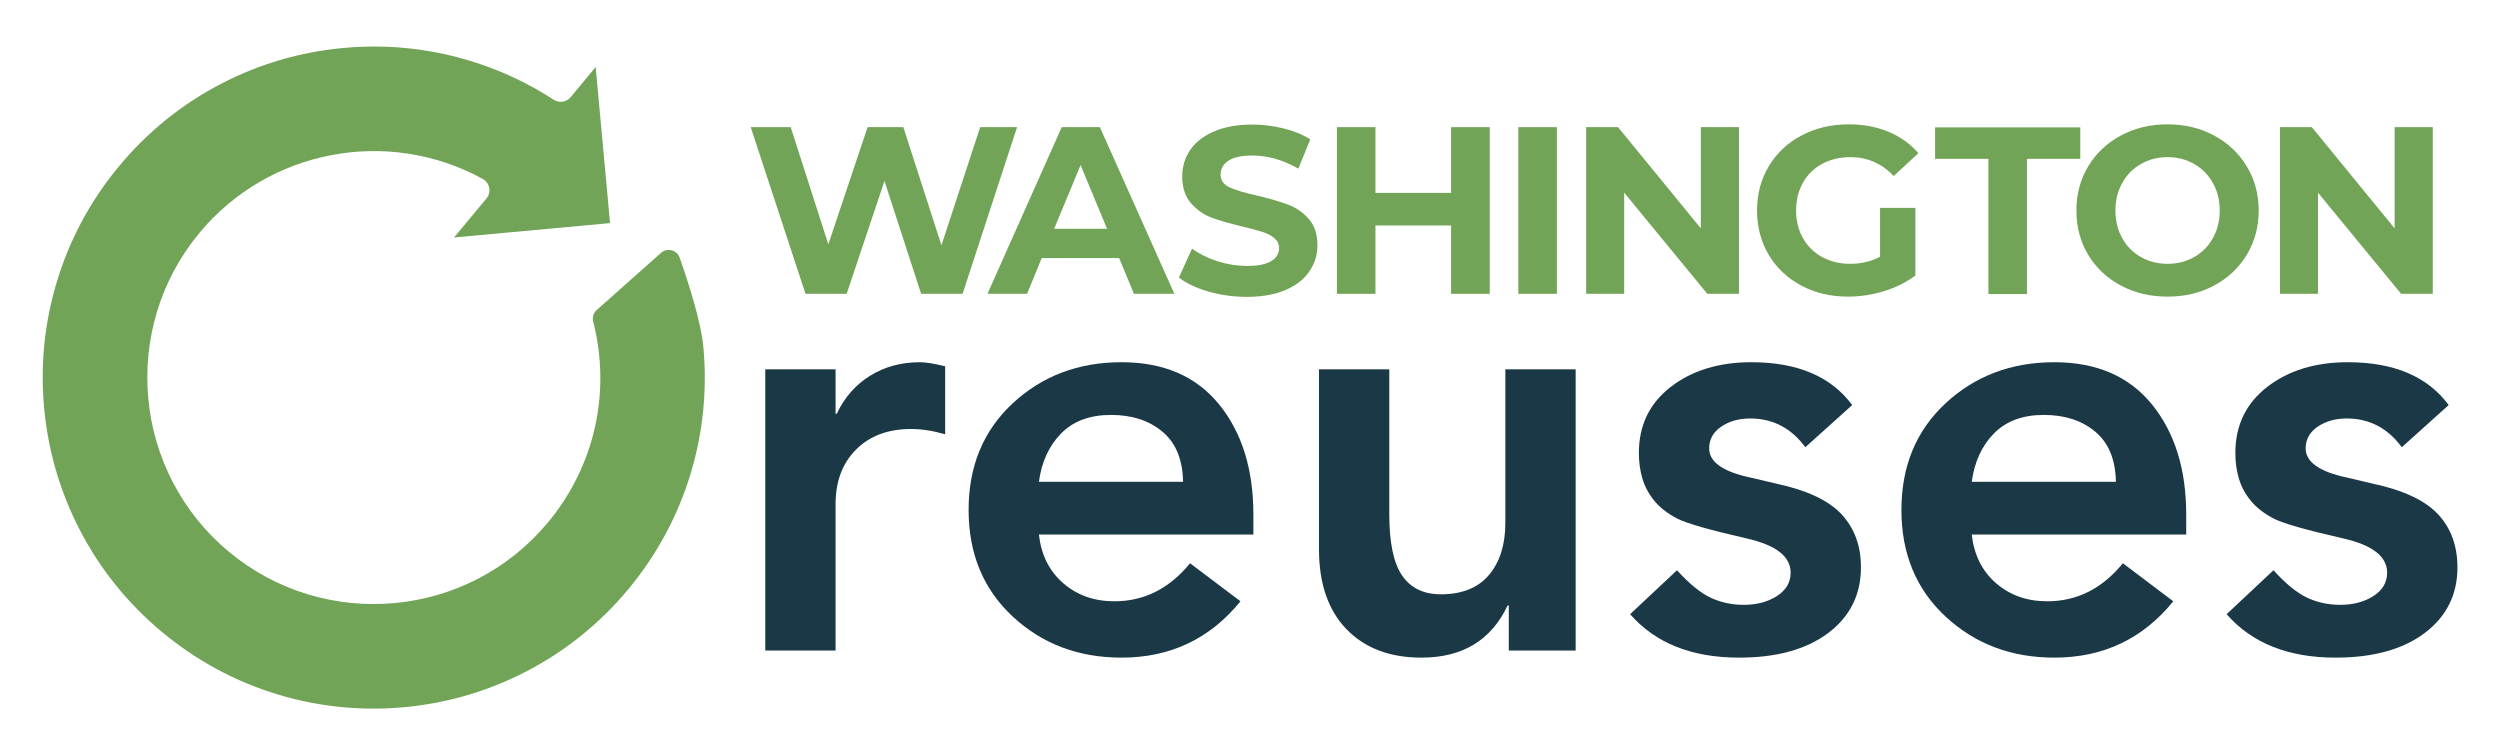
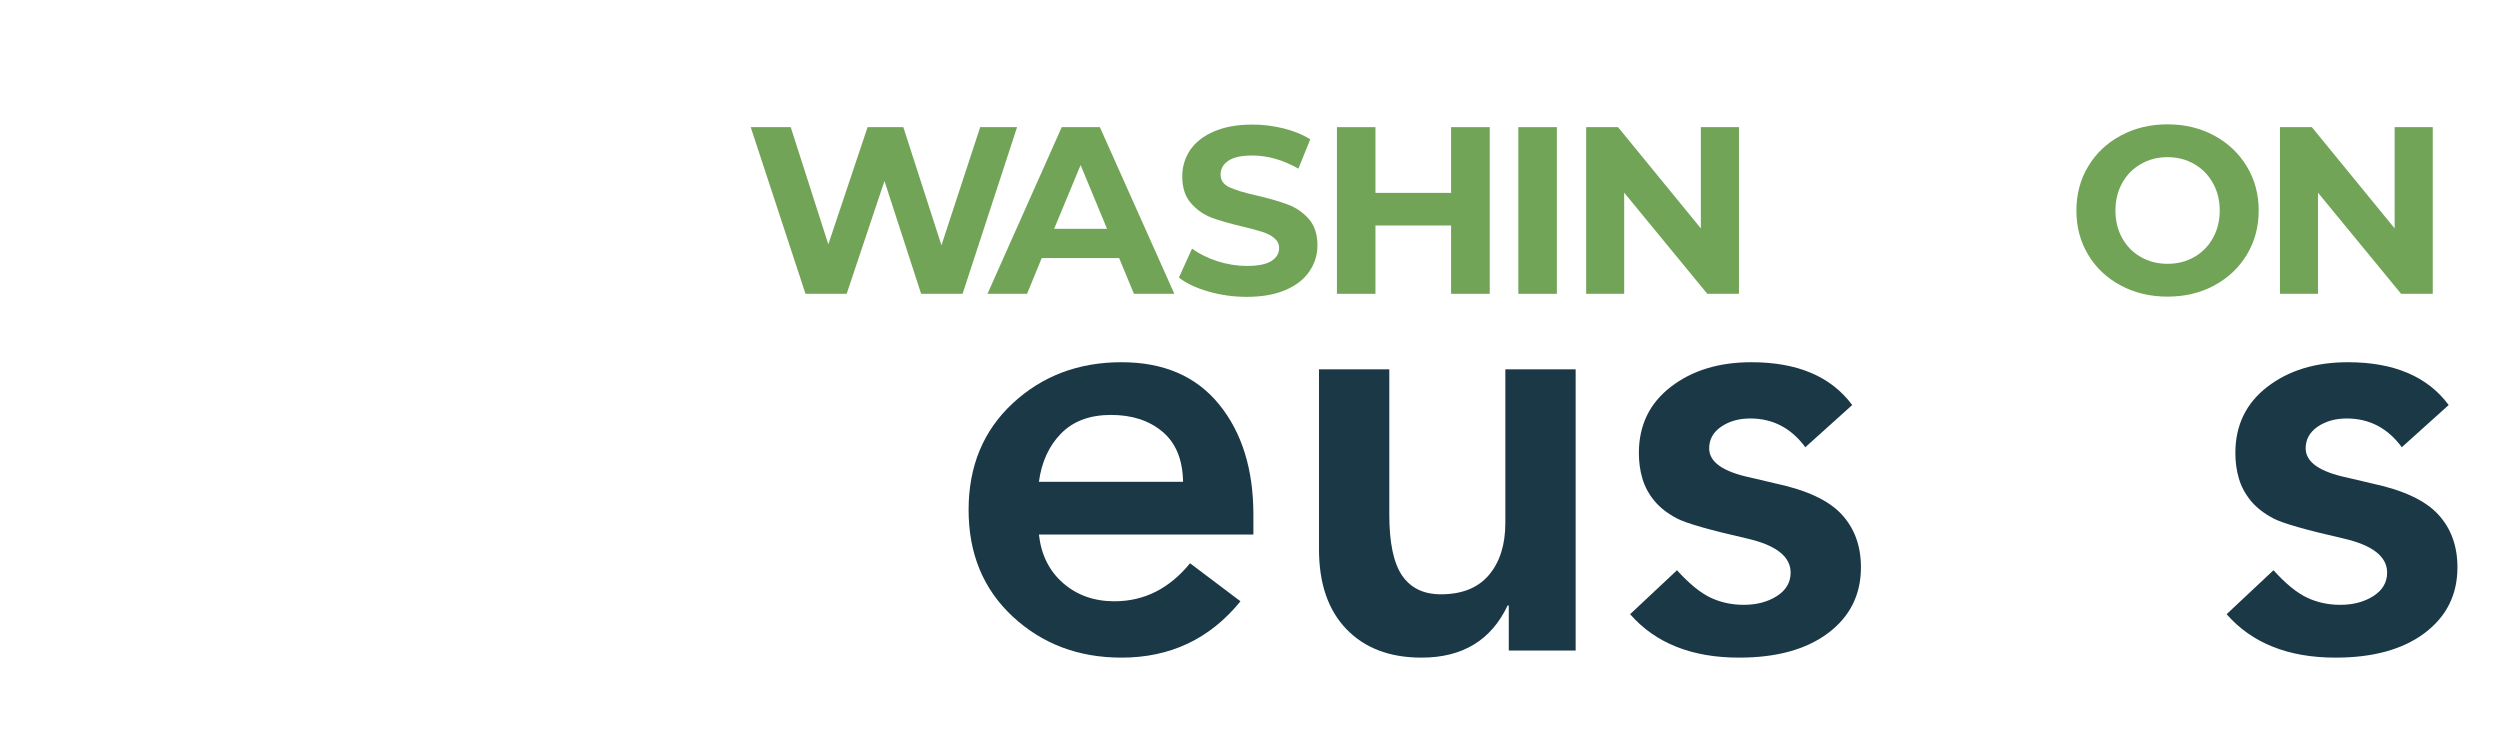
<svg xmlns="http://www.w3.org/2000/svg" width="500" zoomAndPan="magnify" viewBox="0 0 375 112.5" height="150" preserveAspectRatio="xMidYMid meet" version="1.2">
  <defs>
    <clipPath id="f9e2526458">
      <path d="M 6 6 L 106 6 L 106 107 L 6 107 Z M 6 6 " />
    </clipPath>
    <clipPath id="125199c1b4">
-       <path d="M 54.375 -19.023 L 130.75 44.453 L 62.504 126.57 L -13.871 63.094 Z M 54.375 -19.023 " />
-     </clipPath>
+       </clipPath>
    <clipPath id="11e3122123">
      <path d="M 54.375 -19.023 L 130.75 44.453 L 62.504 126.57 L -13.871 63.094 Z M 54.375 -19.023 " />
    </clipPath>
  </defs>
  <g id="c44a56e019">
    <g clip-rule="nonzero" clip-path="url(#f9e2526458)">
      <g clip-rule="nonzero" clip-path="url(#125199c1b4)">
        <g clip-rule="nonzero" clip-path="url(#11e3122123)">
          <path style=" stroke:none;fill-rule:nonzero;fill:#71a456;fill-opacity:1;" d="M 103.602 71.012 C 101.68 77.379 98.531 83.223 94.25 88.375 C 89.969 93.527 84.801 97.688 78.891 100.742 C 73.188 103.691 67.043 105.488 60.625 106.082 C 54.207 106.672 47.836 106.031 41.688 104.176 C 35.32 102.254 29.48 99.105 24.328 94.824 C 19.176 90.543 15.012 85.375 11.957 79.465 C 9.008 73.762 7.211 67.617 6.621 61.199 C 6.027 54.781 6.668 48.41 8.527 42.262 C 10.449 35.895 13.594 30.055 17.879 24.902 C 22.16 19.75 27.328 15.586 33.234 12.531 C 38.938 9.582 45.086 7.785 51.504 7.195 C 57.922 6.602 64.293 7.242 70.438 9.102 C 74.91 10.449 79.156 12.422 83.059 14.961 C 83.879 15.492 84.969 15.332 85.594 14.578 L 89.348 10.059 L 91.508 33.465 L 68.105 35.621 L 72.973 29.762 C 73.34 29.32 73.492 28.738 73.387 28.176 C 73.301 27.73 73.066 27.336 72.723 27.055 C 72.629 26.977 72.527 26.906 72.422 26.848 C 58.188 19.023 40.316 22.418 29.93 34.918 C 17.953 49.328 19.934 70.797 34.344 82.773 C 48.754 94.75 70.223 92.77 82.199 78.359 C 89.219 69.914 91.684 58.805 88.98 48.242 C 88.82 47.609 89.02 46.941 89.504 46.508 L 99.145 37.934 C 100.074 37.105 101.543 37.484 101.953 38.66 C 103.383 42.73 105.164 48.383 105.508 52.078 C 106.098 58.496 105.457 64.867 103.602 71.012 " />
        </g>
      </g>
    </g>
    <g style="fill:#1b3847;fill-opacity:1;">
      <g transform="translate(108.806, 97.583)">
-         <path style="stroke:none" d="M 29.188 -43.25 C 30.062 -43.25 31.32 -43.047 32.969 -42.641 L 32.969 -32.438 C 31.145 -32.969 29.441 -33.234 27.859 -33.234 C 24.41 -33.234 21.66 -32.207 19.609 -30.156 C 17.555 -28.102 16.531 -25.379 16.531 -21.984 L 16.531 0 L 5.984 0 L 5.984 -42.188 L 16.531 -42.188 L 16.531 -35.516 L 16.703 -35.516 C 17.867 -37.973 19.535 -39.875 21.703 -41.219 C 23.879 -42.57 26.375 -43.25 29.188 -43.25 Z M 29.188 -43.25 " />
-       </g>
+         </g>
    </g>
    <g style="fill:#1b3847;fill-opacity:1;">
      <g transform="translate(141.414, 97.583)">
        <path style="stroke:none" d="M 26.812 -43.25 C 33.145 -43.25 38.023 -41.141 41.453 -36.922 C 44.879 -32.703 46.594 -27.191 46.594 -20.391 L 46.594 -17.406 L 14.422 -17.406 C 14.766 -14.352 15.977 -11.922 18.062 -10.109 C 20.145 -8.297 22.707 -7.391 25.75 -7.391 C 30.207 -7.391 33.988 -9.289 37.094 -13.094 L 44.656 -7.391 C 40.082 -1.754 34.133 1.062 26.812 1.062 C 20.363 1.062 14.926 -0.988 10.5 -5.094 C 6.082 -9.195 3.875 -14.531 3.875 -21.094 C 3.875 -27.656 6.082 -32.988 10.5 -37.094 C 14.926 -41.195 20.363 -43.25 26.812 -43.25 Z M 36.047 -25.312 C 35.984 -28.656 34.953 -31.16 32.953 -32.828 C 30.961 -34.504 28.391 -35.344 25.234 -35.344 C 22.066 -35.344 19.57 -34.414 17.75 -32.562 C 15.938 -30.719 14.828 -28.301 14.422 -25.312 Z M 36.047 -25.312 " />
      </g>
    </g>
    <g style="fill:#1b3847;fill-opacity:1;">
      <g transform="translate(191.864, 97.583)">
        <path style="stroke:none" d="M 16.531 -42.188 L 16.531 -20.391 C 16.531 -16.172 17.172 -13.125 18.453 -11.25 C 19.742 -9.375 21.68 -8.438 24.266 -8.438 C 27.43 -8.438 29.832 -9.398 31.469 -11.328 C 33.113 -13.266 33.938 -15.875 33.938 -19.156 L 33.938 -42.188 L 44.484 -42.188 L 44.484 0 L 34.453 0 L 34.453 -6.766 L 34.281 -6.766 C 31.82 -1.547 27.516 1.062 21.359 1.062 C 16.609 1.062 12.859 -0.359 10.109 -3.203 C 7.359 -6.047 5.984 -10.047 5.984 -15.203 L 5.984 -42.188 Z M 16.531 -42.188 " />
      </g>
    </g>
    <g style="fill:#1b3847;fill-opacity:1;">
      <g transform="translate(242.314, 97.583)">
        <path style="stroke:none" d="M 20.391 -43.25 C 27.305 -43.25 32.348 -41.109 35.516 -36.828 L 28.484 -30.5 C 26.367 -33.375 23.613 -34.812 20.219 -34.812 C 18.52 -34.812 17.066 -34.398 15.859 -33.578 C 14.66 -32.754 14.062 -31.672 14.062 -30.328 C 14.062 -28.273 16.145 -26.812 20.312 -25.938 L 24.094 -25.047 C 28.719 -24.055 31.992 -22.52 33.922 -20.438 C 35.859 -18.352 36.828 -15.703 36.828 -12.484 C 36.828 -8.379 35.188 -5.094 31.906 -2.625 C 28.625 -0.164 24.172 1.062 18.547 1.062 C 11.453 1.062 6.004 -1.109 2.203 -5.453 L 9.234 -12.047 C 11.047 -10.047 12.711 -8.68 14.234 -7.953 C 15.766 -7.223 17.438 -6.859 19.25 -6.859 C 21.188 -6.859 22.844 -7.297 24.219 -8.172 C 25.594 -9.055 26.281 -10.227 26.281 -11.688 C 26.281 -14.094 24.113 -15.797 19.781 -16.797 C 14.156 -18.078 10.641 -19.082 9.234 -19.812 C 7.828 -20.551 6.695 -21.43 5.844 -22.453 C 5 -23.484 4.398 -24.598 4.047 -25.797 C 3.691 -27.004 3.516 -28.281 3.516 -29.625 C 3.516 -33.781 5.109 -37.086 8.297 -39.547 C 11.492 -42.016 15.523 -43.25 20.391 -43.25 Z M 20.391 -43.25 " />
      </g>
    </g>
    <g style="fill:#1b3847;fill-opacity:1;">
      <g transform="translate(281.338, 97.583)">
-         <path style="stroke:none" d="M 26.812 -43.25 C 33.145 -43.25 38.023 -41.141 41.453 -36.922 C 44.879 -32.703 46.594 -27.191 46.594 -20.391 L 46.594 -17.406 L 14.422 -17.406 C 14.766 -14.352 15.977 -11.922 18.062 -10.109 C 20.145 -8.297 22.707 -7.391 25.75 -7.391 C 30.207 -7.391 33.988 -9.289 37.094 -13.094 L 44.656 -7.391 C 40.082 -1.754 34.133 1.062 26.812 1.062 C 20.363 1.062 14.926 -0.988 10.5 -5.094 C 6.082 -9.195 3.875 -14.531 3.875 -21.094 C 3.875 -27.656 6.082 -32.988 10.5 -37.094 C 14.926 -41.195 20.363 -43.25 26.812 -43.25 Z M 36.047 -25.312 C 35.984 -28.656 34.953 -31.16 32.953 -32.828 C 30.961 -34.504 28.391 -35.344 25.234 -35.344 C 22.066 -35.344 19.57 -34.414 17.75 -32.562 C 15.938 -30.719 14.828 -28.301 14.422 -25.312 Z M 36.047 -25.312 " />
-       </g>
+         </g>
    </g>
    <g style="fill:#1b3847;fill-opacity:1;">
      <g transform="translate(331.788, 97.583)">
        <path style="stroke:none" d="M 20.391 -43.25 C 27.305 -43.25 32.348 -41.109 35.516 -36.828 L 28.484 -30.5 C 26.367 -33.375 23.613 -34.812 20.219 -34.812 C 18.52 -34.812 17.066 -34.398 15.859 -33.578 C 14.66 -32.754 14.062 -31.672 14.062 -30.328 C 14.062 -28.273 16.145 -26.812 20.312 -25.938 L 24.094 -25.047 C 28.719 -24.055 31.992 -22.52 33.922 -20.438 C 35.859 -18.352 36.828 -15.703 36.828 -12.484 C 36.828 -8.379 35.188 -5.094 31.906 -2.625 C 28.625 -0.164 24.172 1.062 18.547 1.062 C 11.453 1.062 6.004 -1.109 2.203 -5.453 L 9.234 -12.047 C 11.047 -10.047 12.711 -8.68 14.234 -7.953 C 15.766 -7.223 17.438 -6.859 19.25 -6.859 C 21.188 -6.859 22.844 -7.297 24.219 -8.172 C 25.594 -9.055 26.281 -10.227 26.281 -11.688 C 26.281 -14.094 24.113 -15.797 19.781 -16.797 C 14.156 -18.078 10.641 -19.082 9.234 -19.812 C 7.828 -20.551 6.695 -21.43 5.844 -22.453 C 5 -23.484 4.398 -24.598 4.047 -25.797 C 3.691 -27.004 3.516 -28.281 3.516 -29.625 C 3.516 -33.781 5.109 -37.086 8.297 -39.547 C 11.492 -42.016 15.523 -43.25 20.391 -43.25 Z M 20.391 -43.25 " />
      </g>
    </g>
    <g style="fill:#71a456;fill-opacity:1;">
      <g transform="translate(111.826, 44.072)">
        <path style="stroke:none" d="M 40.734 -25 L 32.562 0 L 26.344 0 L 20.844 -16.922 L 15.172 0 L 9 0 L 0.781 -25 L 6.781 -25 L 12.422 -7.422 L 18.312 -25 L 23.672 -25 L 29.391 -7.281 L 35.203 -25 Z M 40.734 -25 " />
      </g>
    </g>
    <g style="fill:#71a456;fill-opacity:1;">
      <g transform="translate(148.449, 44.072)">
        <path style="stroke:none" d="M 19.422 -5.359 L 7.812 -5.359 L 5.609 0 L -0.328 0 L 10.812 -25 L 16.531 -25 L 27.703 0 L 21.641 0 Z M 17.609 -9.75 L 13.641 -19.312 L 9.672 -9.75 Z M 17.609 -9.75 " />
      </g>
    </g>
    <g style="fill:#71a456;fill-opacity:1;">
      <g transform="translate(175.836, 44.107)">
        <path style="stroke:none" d="M 11.172 0.422 C 9.203 0.422 7.289 0.156 5.438 -0.375 C 3.594 -0.906 2.113 -1.602 1 -2.469 L 2.969 -6.812 C 4.031 -6.031 5.301 -5.398 6.781 -4.922 C 8.258 -4.453 9.734 -4.219 11.203 -4.219 C 12.848 -4.219 14.062 -4.457 14.844 -4.938 C 15.633 -5.426 16.031 -6.078 16.031 -6.891 C 16.031 -7.484 15.797 -7.977 15.328 -8.375 C 14.867 -8.77 14.273 -9.082 13.547 -9.312 C 12.816 -9.551 11.836 -9.816 10.609 -10.109 C 8.703 -10.555 7.141 -11.004 5.922 -11.453 C 4.711 -11.91 3.672 -12.641 2.797 -13.641 C 1.93 -14.641 1.5 -15.973 1.5 -17.641 C 1.5 -19.086 1.891 -20.398 2.672 -21.578 C 3.461 -22.754 4.648 -23.688 6.234 -24.375 C 7.816 -25.07 9.75 -25.422 12.031 -25.422 C 13.625 -25.422 15.18 -25.227 16.703 -24.844 C 18.234 -24.469 19.566 -23.922 20.703 -23.203 L 18.922 -18.812 C 16.609 -20.125 14.301 -20.781 12 -20.781 C 10.375 -20.781 9.176 -20.516 8.406 -19.984 C 7.633 -19.461 7.25 -18.773 7.25 -17.922 C 7.25 -17.066 7.691 -16.43 8.578 -16.016 C 9.473 -15.598 10.836 -15.188 12.672 -14.781 C 14.578 -14.332 16.133 -13.879 17.344 -13.422 C 18.562 -12.973 19.602 -12.258 20.469 -11.281 C 21.344 -10.301 21.781 -8.977 21.781 -7.312 C 21.781 -5.883 21.379 -4.582 20.578 -3.406 C 19.785 -2.227 18.594 -1.297 17 -0.609 C 15.406 0.078 13.461 0.422 11.172 0.422 Z M 11.172 0.422 " />
      </g>
    </g>
    <g style="fill:#71a456;fill-opacity:1;">
      <g transform="translate(197.57, 44.072)">
        <path style="stroke:none" d="M 25.891 -25 L 25.891 0 L 20.094 0 L 20.094 -10.25 L 8.75 -10.25 L 8.75 0 L 2.969 0 L 2.969 -25 L 8.75 -25 L 8.75 -15.141 L 20.094 -15.141 L 20.094 -25 Z M 25.891 -25 " />
      </g>
    </g>
    <g style="fill:#71a456;fill-opacity:1;">
      <g transform="translate(224.781, 44.072)">
        <path style="stroke:none" d="M 2.969 -25 L 8.75 -25 L 8.75 0 L 2.969 0 Z M 2.969 -25 " />
      </g>
    </g>
    <g style="fill:#71a456;fill-opacity:1;">
      <g transform="translate(234.955, 44.072)">
        <path style="stroke:none" d="M 25.891 -25 L 25.891 0 L 21.141 0 L 8.672 -15.172 L 8.672 0 L 2.969 0 L 2.969 -25 L 7.75 -25 L 20.172 -9.812 L 20.172 -25 Z M 25.891 -25 " />
      </g>
    </g>
    <g style="fill:#71a456;fill-opacity:1;">
      <g transform="translate(262.166, 44.072)">
-         <path style="stroke:none" d="M 19.844 -12.891 L 25.141 -12.891 L 25.141 -2.75 C 23.773 -1.727 22.203 -0.941 20.422 -0.391 C 18.641 0.148 16.844 0.422 15.031 0.422 C 12.438 0.422 10.102 -0.129 8.031 -1.234 C 5.957 -2.336 4.332 -3.867 3.156 -5.828 C 1.977 -7.797 1.391 -10.02 1.391 -12.5 C 1.391 -14.969 1.977 -17.18 3.156 -19.141 C 4.332 -21.109 5.969 -22.645 8.062 -23.75 C 10.156 -24.863 12.516 -25.422 15.141 -25.422 C 17.328 -25.422 19.312 -25.051 21.094 -24.312 C 22.883 -23.57 24.383 -22.5 25.594 -21.094 L 21.891 -17.672 C 20.098 -19.555 17.941 -20.5 15.422 -20.5 C 13.828 -20.5 12.41 -20.164 11.172 -19.5 C 9.93 -18.832 8.969 -17.891 8.281 -16.672 C 7.594 -15.461 7.25 -14.07 7.25 -12.5 C 7.25 -10.945 7.594 -9.562 8.281 -8.344 C 8.969 -7.133 9.926 -6.191 11.156 -5.516 C 12.383 -4.836 13.785 -4.5 15.359 -4.5 C 17.023 -4.5 18.52 -4.852 19.844 -5.562 Z M 19.844 -12.891 " />
-       </g>
+         </g>
    </g>
    <g style="fill:#71a456;fill-opacity:1;">
      <g transform="translate(290.122, 44.107)">
-         <path style="stroke:none" d="M 8.141 -20.281 L 0.141 -20.281 L 0.141 -25 L 21.922 -25 L 21.922 -20.281 L 13.922 -20.281 L 13.922 0 L 8.141 0 Z M 8.141 -20.281 " />
-       </g>
+         </g>
    </g>
    <g style="fill:#71a456;fill-opacity:1;">
      <g transform="translate(310.068, 44.072)">
        <path style="stroke:none" d="M 15.062 0.422 C 12.469 0.422 10.129 -0.133 8.047 -1.25 C 5.961 -2.363 4.332 -3.898 3.156 -5.859 C 1.977 -7.828 1.391 -10.039 1.391 -12.5 C 1.391 -14.945 1.977 -17.148 3.156 -19.109 C 4.332 -21.078 5.961 -22.617 8.047 -23.734 C 10.129 -24.859 12.469 -25.422 15.062 -25.422 C 17.656 -25.422 19.988 -24.859 22.062 -23.734 C 24.133 -22.617 25.766 -21.078 26.953 -19.109 C 28.141 -17.148 28.734 -14.945 28.734 -12.5 C 28.734 -10.039 28.141 -7.828 26.953 -5.859 C 25.766 -3.898 24.133 -2.363 22.062 -1.25 C 19.988 -0.133 17.656 0.422 15.062 0.422 Z M 15.062 -4.5 C 16.539 -4.5 17.875 -4.836 19.062 -5.516 C 20.25 -6.191 21.18 -7.133 21.859 -8.344 C 22.547 -9.562 22.891 -10.945 22.891 -12.5 C 22.891 -14.039 22.547 -15.414 21.859 -16.625 C 21.18 -17.844 20.25 -18.789 19.062 -19.469 C 17.875 -20.156 16.539 -20.5 15.062 -20.5 C 13.594 -20.5 12.258 -20.156 11.062 -19.469 C 9.875 -18.789 8.941 -17.844 8.266 -16.625 C 7.586 -15.414 7.25 -14.039 7.25 -12.5 C 7.25 -10.945 7.586 -9.562 8.266 -8.344 C 8.941 -7.133 9.875 -6.191 11.062 -5.516 C 12.258 -4.836 13.594 -4.5 15.062 -4.5 Z M 15.062 -4.5 " />
      </g>
    </g>
    <g style="fill:#71a456;fill-opacity:1;">
      <g transform="translate(339.025, 44.072)">
-         <path style="stroke:none" d="M 25.891 -25 L 25.891 0 L 21.141 0 L 8.672 -15.172 L 8.672 0 L 2.969 0 L 2.969 -25 L 7.75 -25 L 20.172 -9.812 L 20.172 -25 Z M 25.891 -25 " />
+         <path style="stroke:none" d="M 25.891 -25 L 25.891 0 L 21.141 0 L 8.672 -15.172 L 8.672 0 L 2.969 0 L 2.969 -25 L 7.75 -25 L 20.172 -9.812 L 20.172 -25 Z " />
      </g>
    </g>
  </g>
</svg>